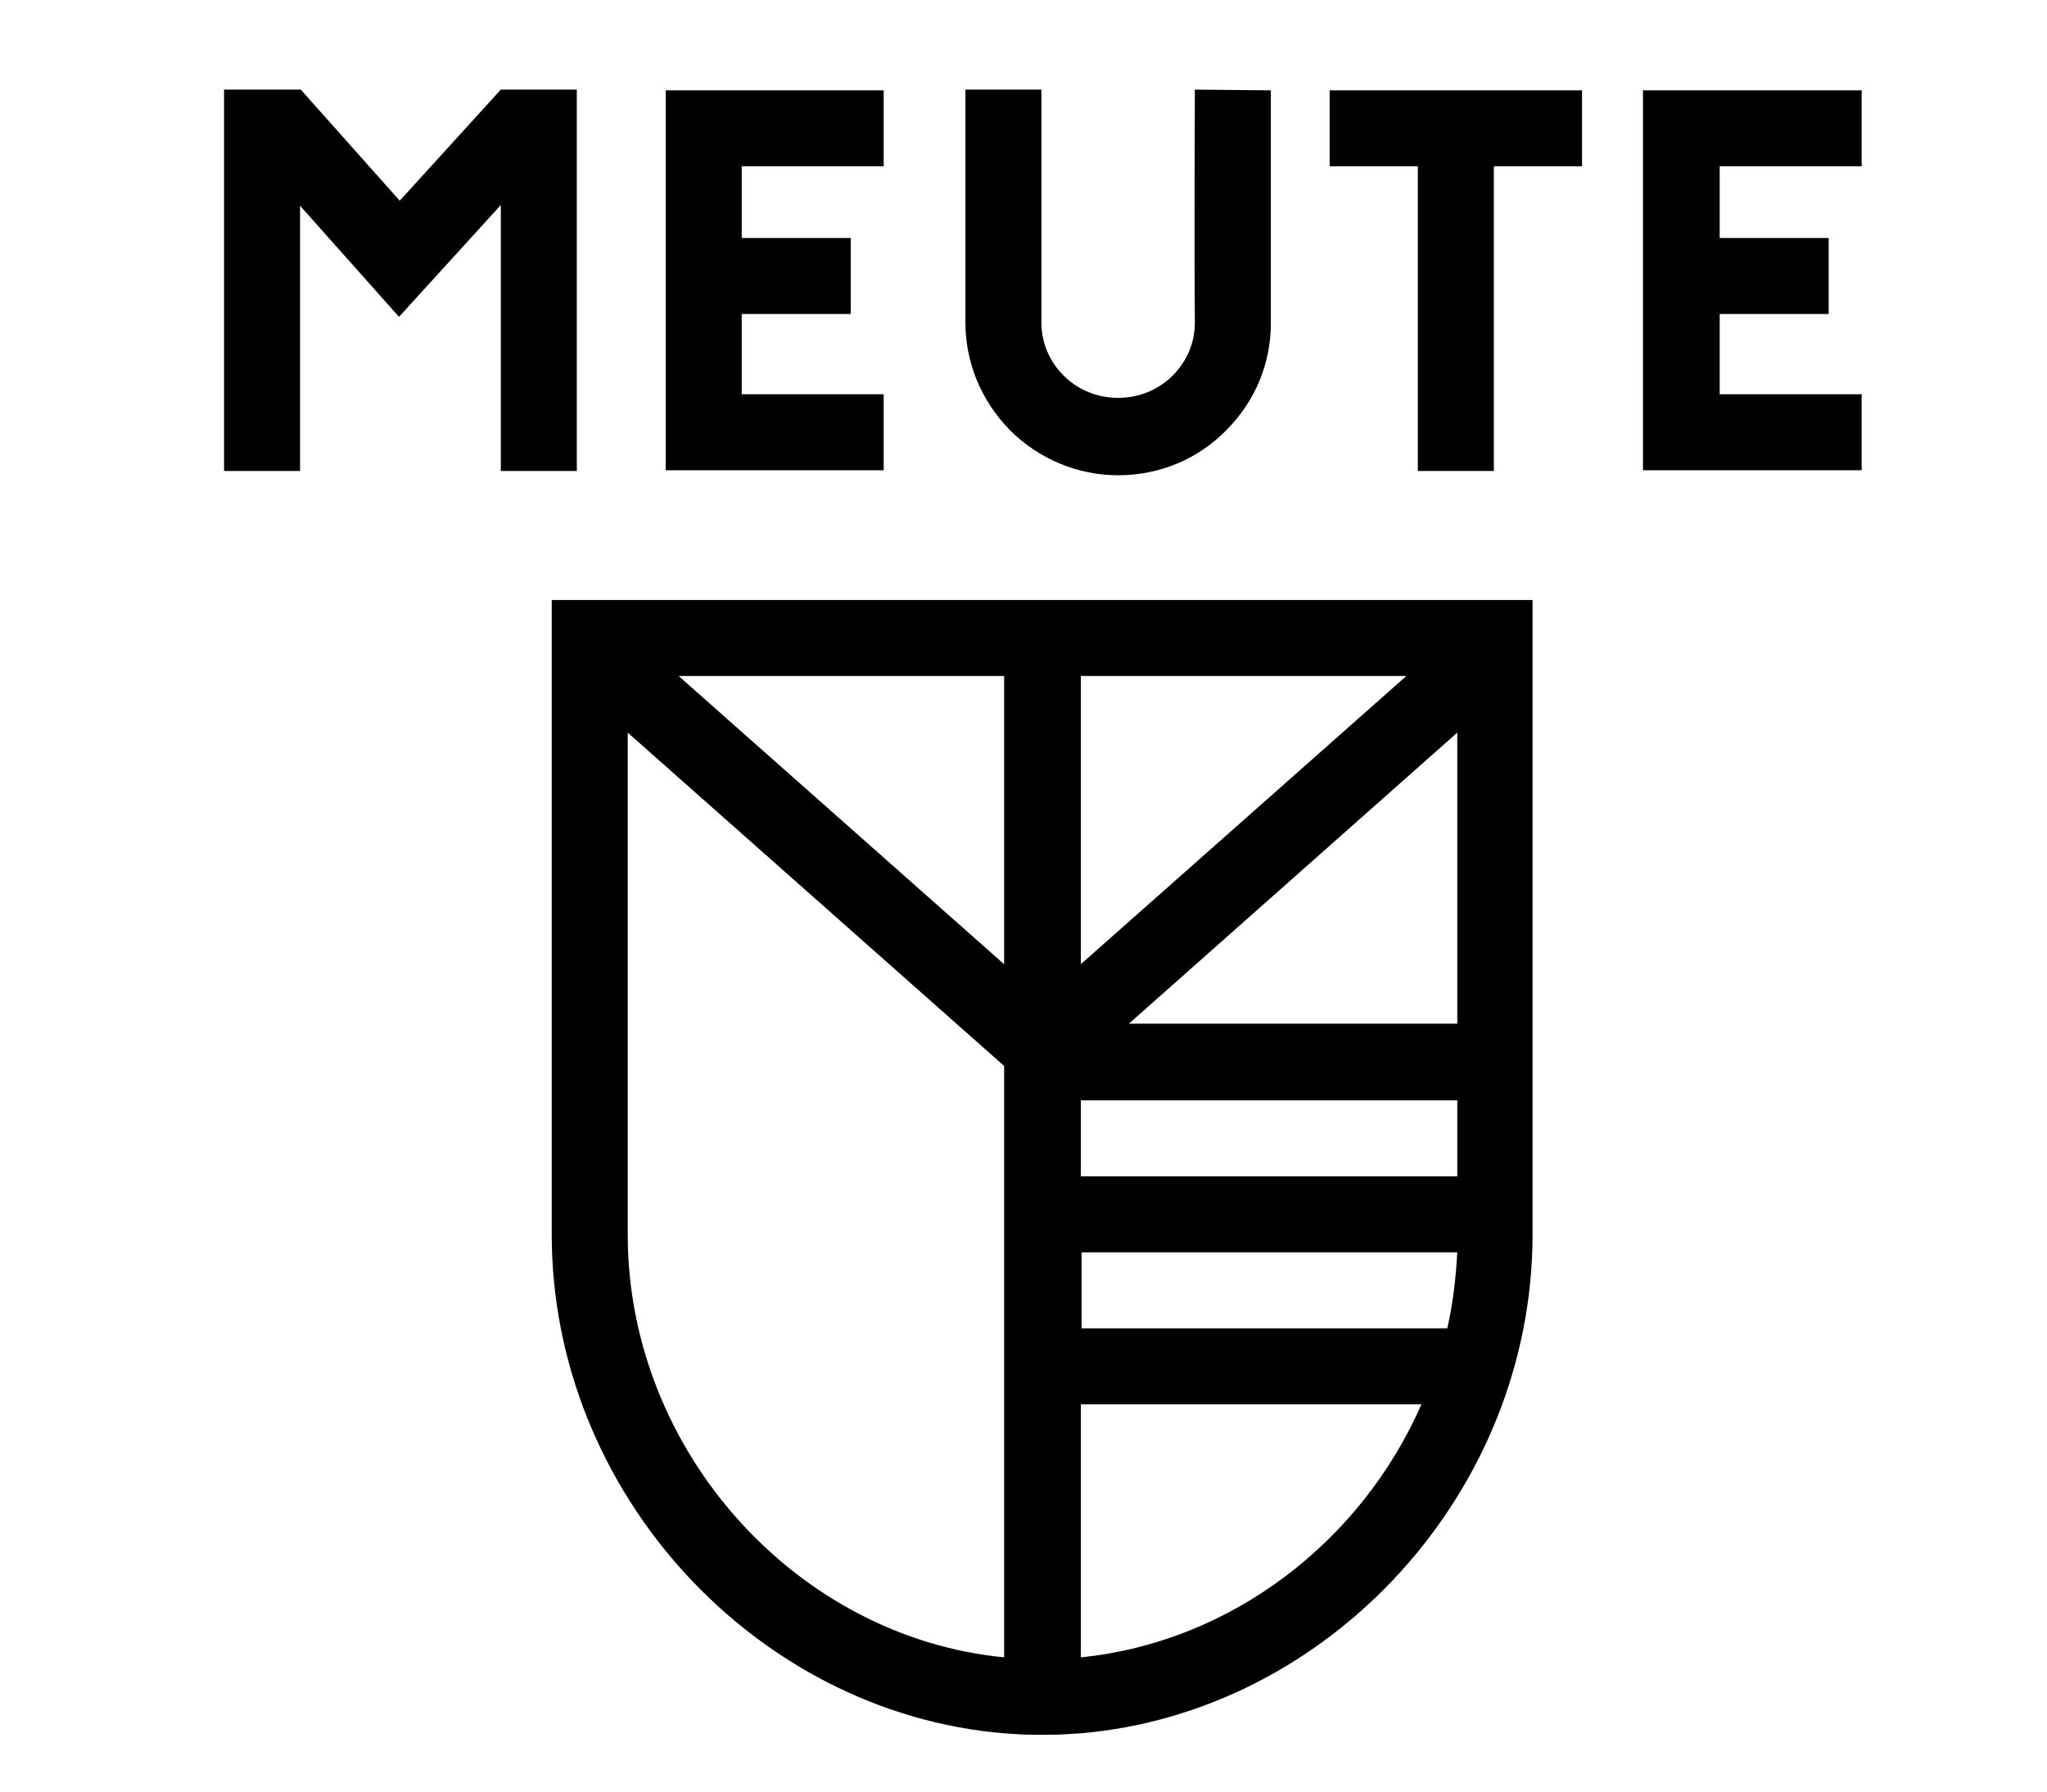
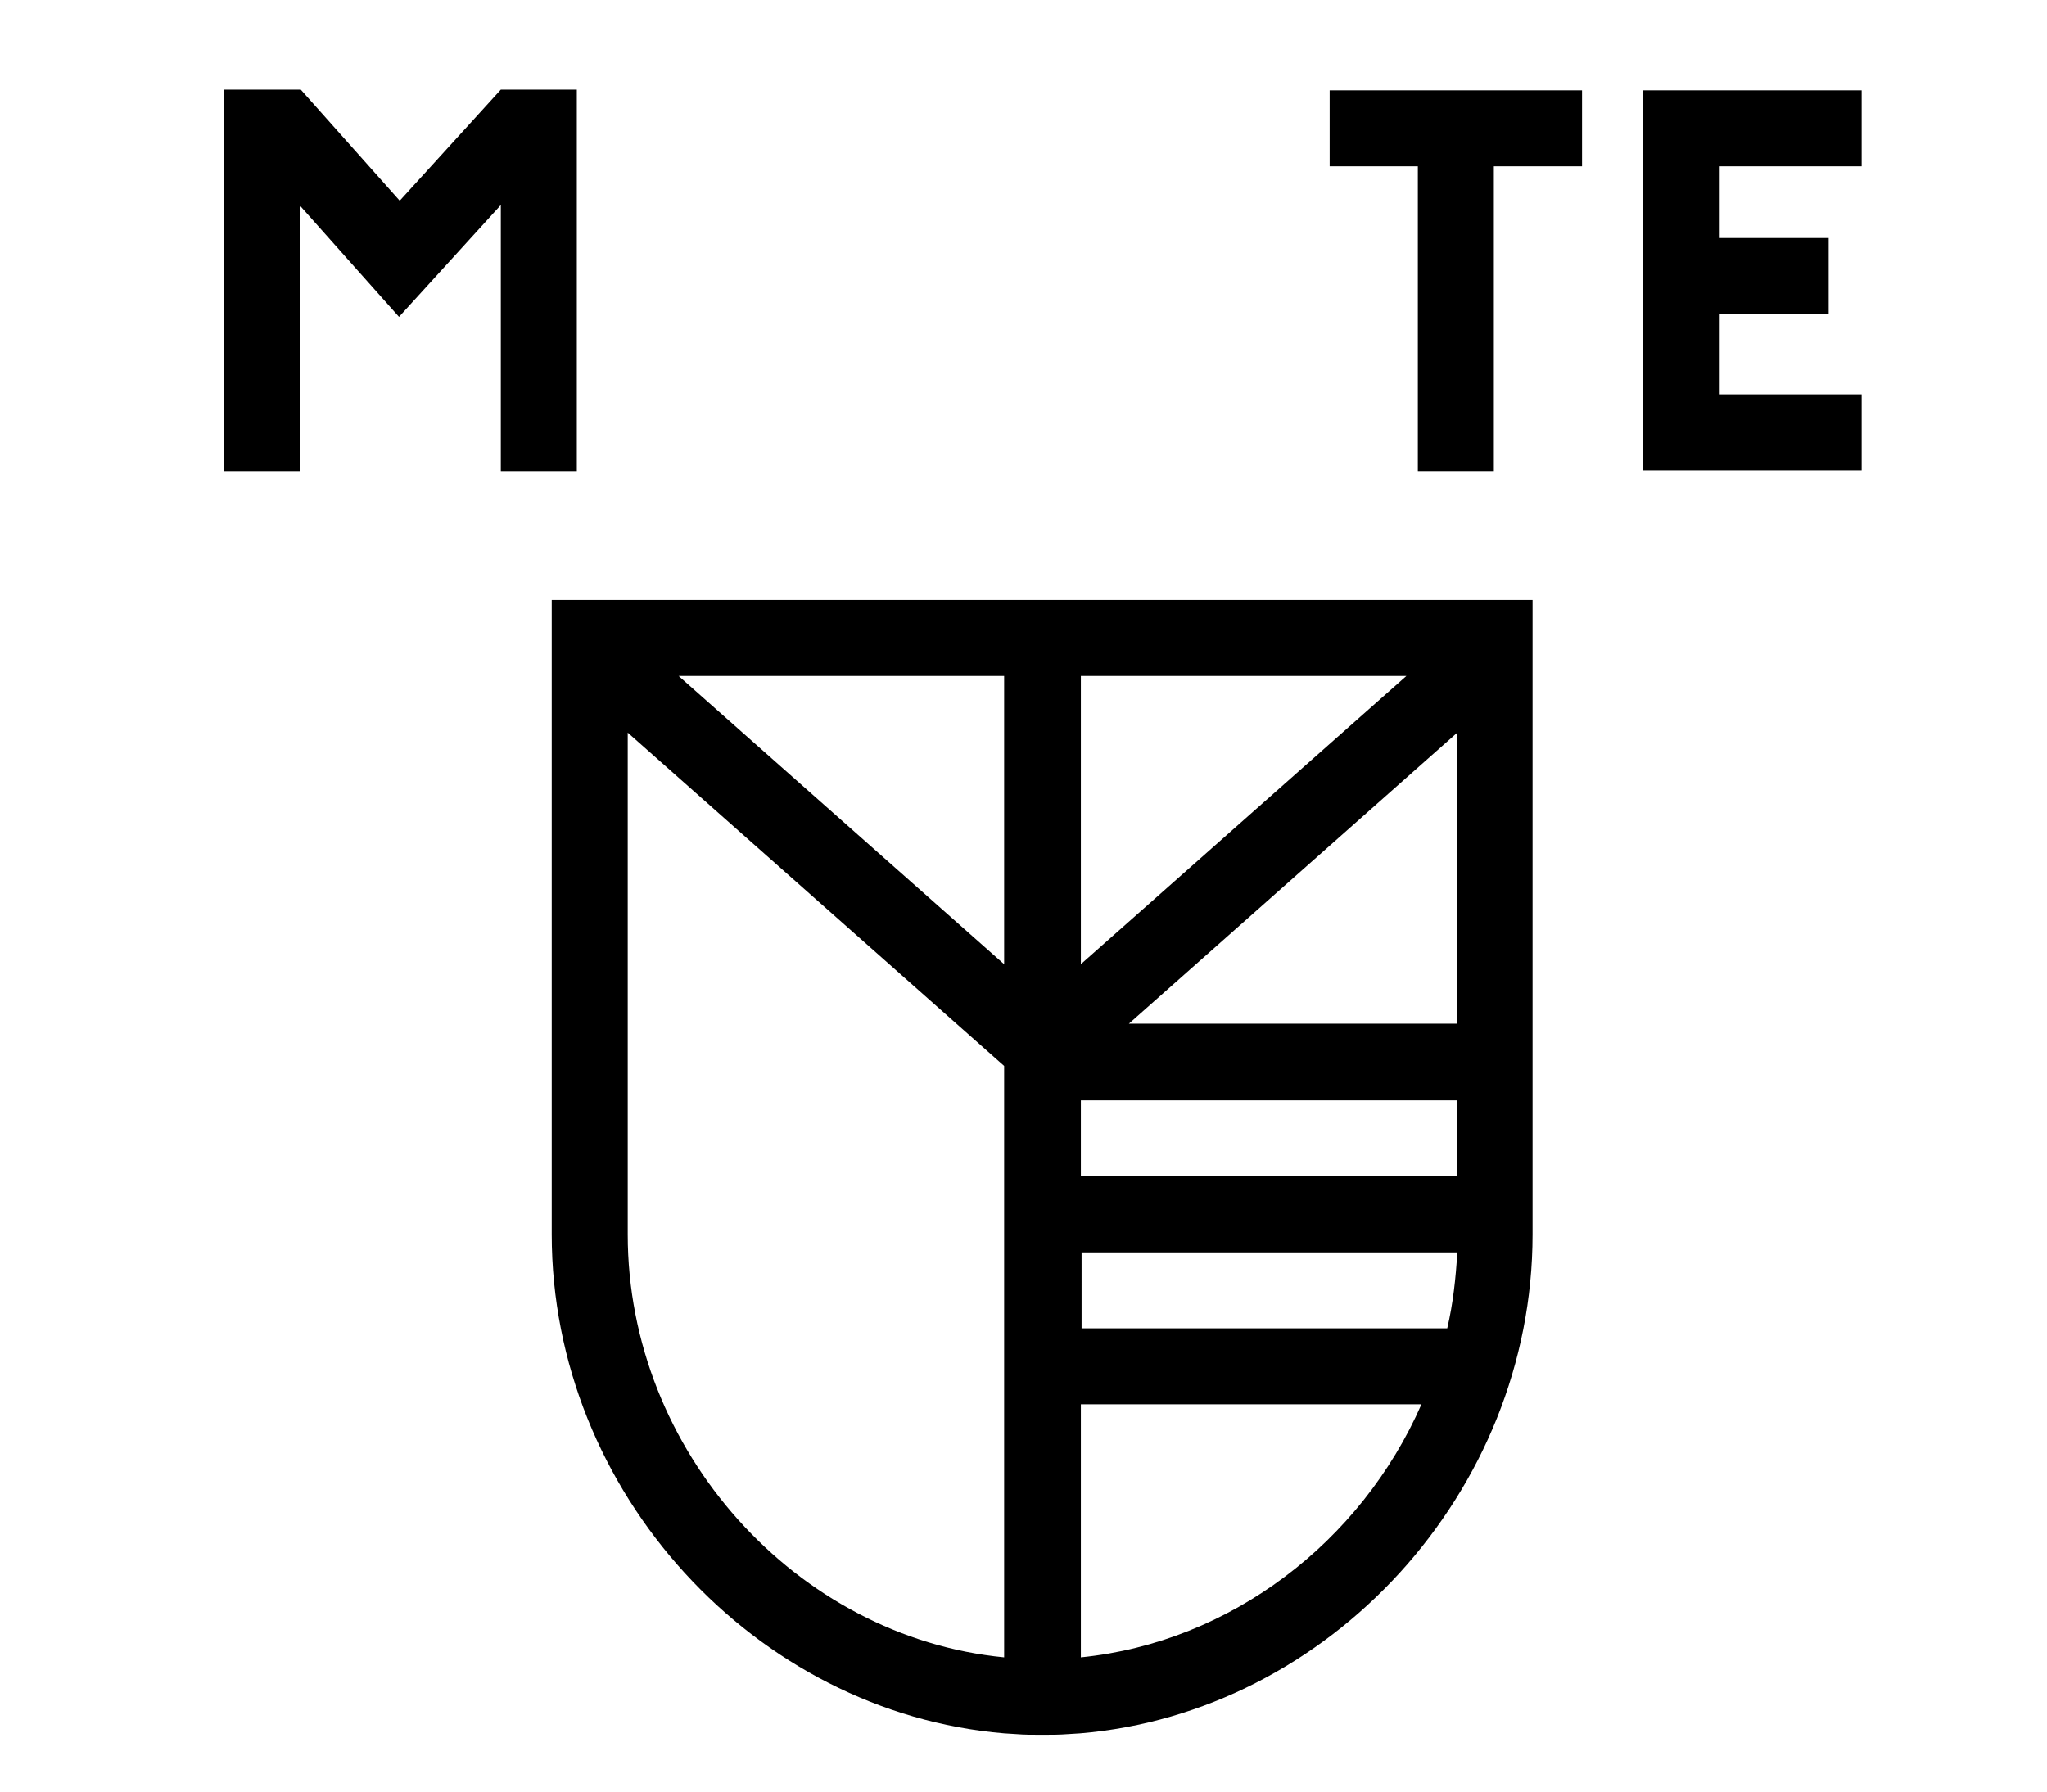
<svg xmlns="http://www.w3.org/2000/svg" viewBox="-25 -10 228.4 200" width="228.4" height="200">
  <g transform="scale(0.8)">
    <path fill="#000" d="M45.7,71.2v88.5c0,36,28.4,66.7,63.1,69.6l1.6,0.1c1.2,0.1,2.4,0.1,3.7,0.1s2.4,0,3.7-0.1l1.6-0.1 c34.7-2.9,63.1-33.6,63.1-69.6V71.2H45.7z M164.9,81.8l-45.4,40.2V81.8H164.9z M108.9,122.1L63.4,81.8h45.4V122.1z M119.5,162.2 h52.5c-0.2,3.6-0.6,7.2-1.4,10.6h-51V162.2z M119.5,151.6V141H172v10.6H119.5z M126.2,130.3L172,89.7v40.6H126.2z M56.3,159.7v-70 l52.5,46.5v82.5C79.9,215.9,56.3,190,56.3,159.7z M119.5,218.7v-35.3H167C158.6,202.6,140.4,216.6,119.5,218.7z" />
    <polygon fill="#000" points="154.2,10.7 166.5,10.7 166.5,53.2 177.1,53.2 177.1,10.7 189.4,10.7 189.4,0.1 154.2,0.1 " />
-     <polygon fill="#000" points="61.6,53.1 92,53.1 92,42.5 72.2,42.5 72.2,31.3 87.4,31.3 87.4,20.7 72.2,20.7 72.2,10.7 92,10.7 92,0.1 61.6,0.1" />
    <polygon fill="#000" points="228.4,10.7 228.4,0.1 197.9,0.1 197.9,53.1 228.4,53.1 228.4,42.5 208.6,42.5 208.6,31.3 223.8,31.3 223.8,20.7 208.6,20.7 208.6,10.7 " />
    <polygon fill="#000" points="38.6,0 24.5,15.5 10.7,0 0,0 0,53.2 10.6,53.2 10.6,16.2 24.4,31.7 38.6,16.1 38.6,53.2 49.2,53.2 49.2,0 " />
-     <path fill="#000" d="M135.4,0c0,0-0.1,22.7,0,32.5c0,2.8-1.1,5.4-3.1,7.4c-2,2-4.7,3.1-7.6,3.1c-2.9,0-5.6-1.1-7.6-3.1 c-2-2-3.1-4.6-3.1-7.4c0-9.8,0-32.5,0-32.5l-10.6,0c0,0,0,22.7,0,32.5c0,5.6,2.2,10.9,6.2,15c4,4,9.4,6.3,15.1,6.3 c5.7,0,11.1-2.2,15.1-6.3c4-4,6.2-9.3,6.2-14.9c0-9.8,0-32.5,0-32.5L135.4,0z" />
  </g>
</svg>